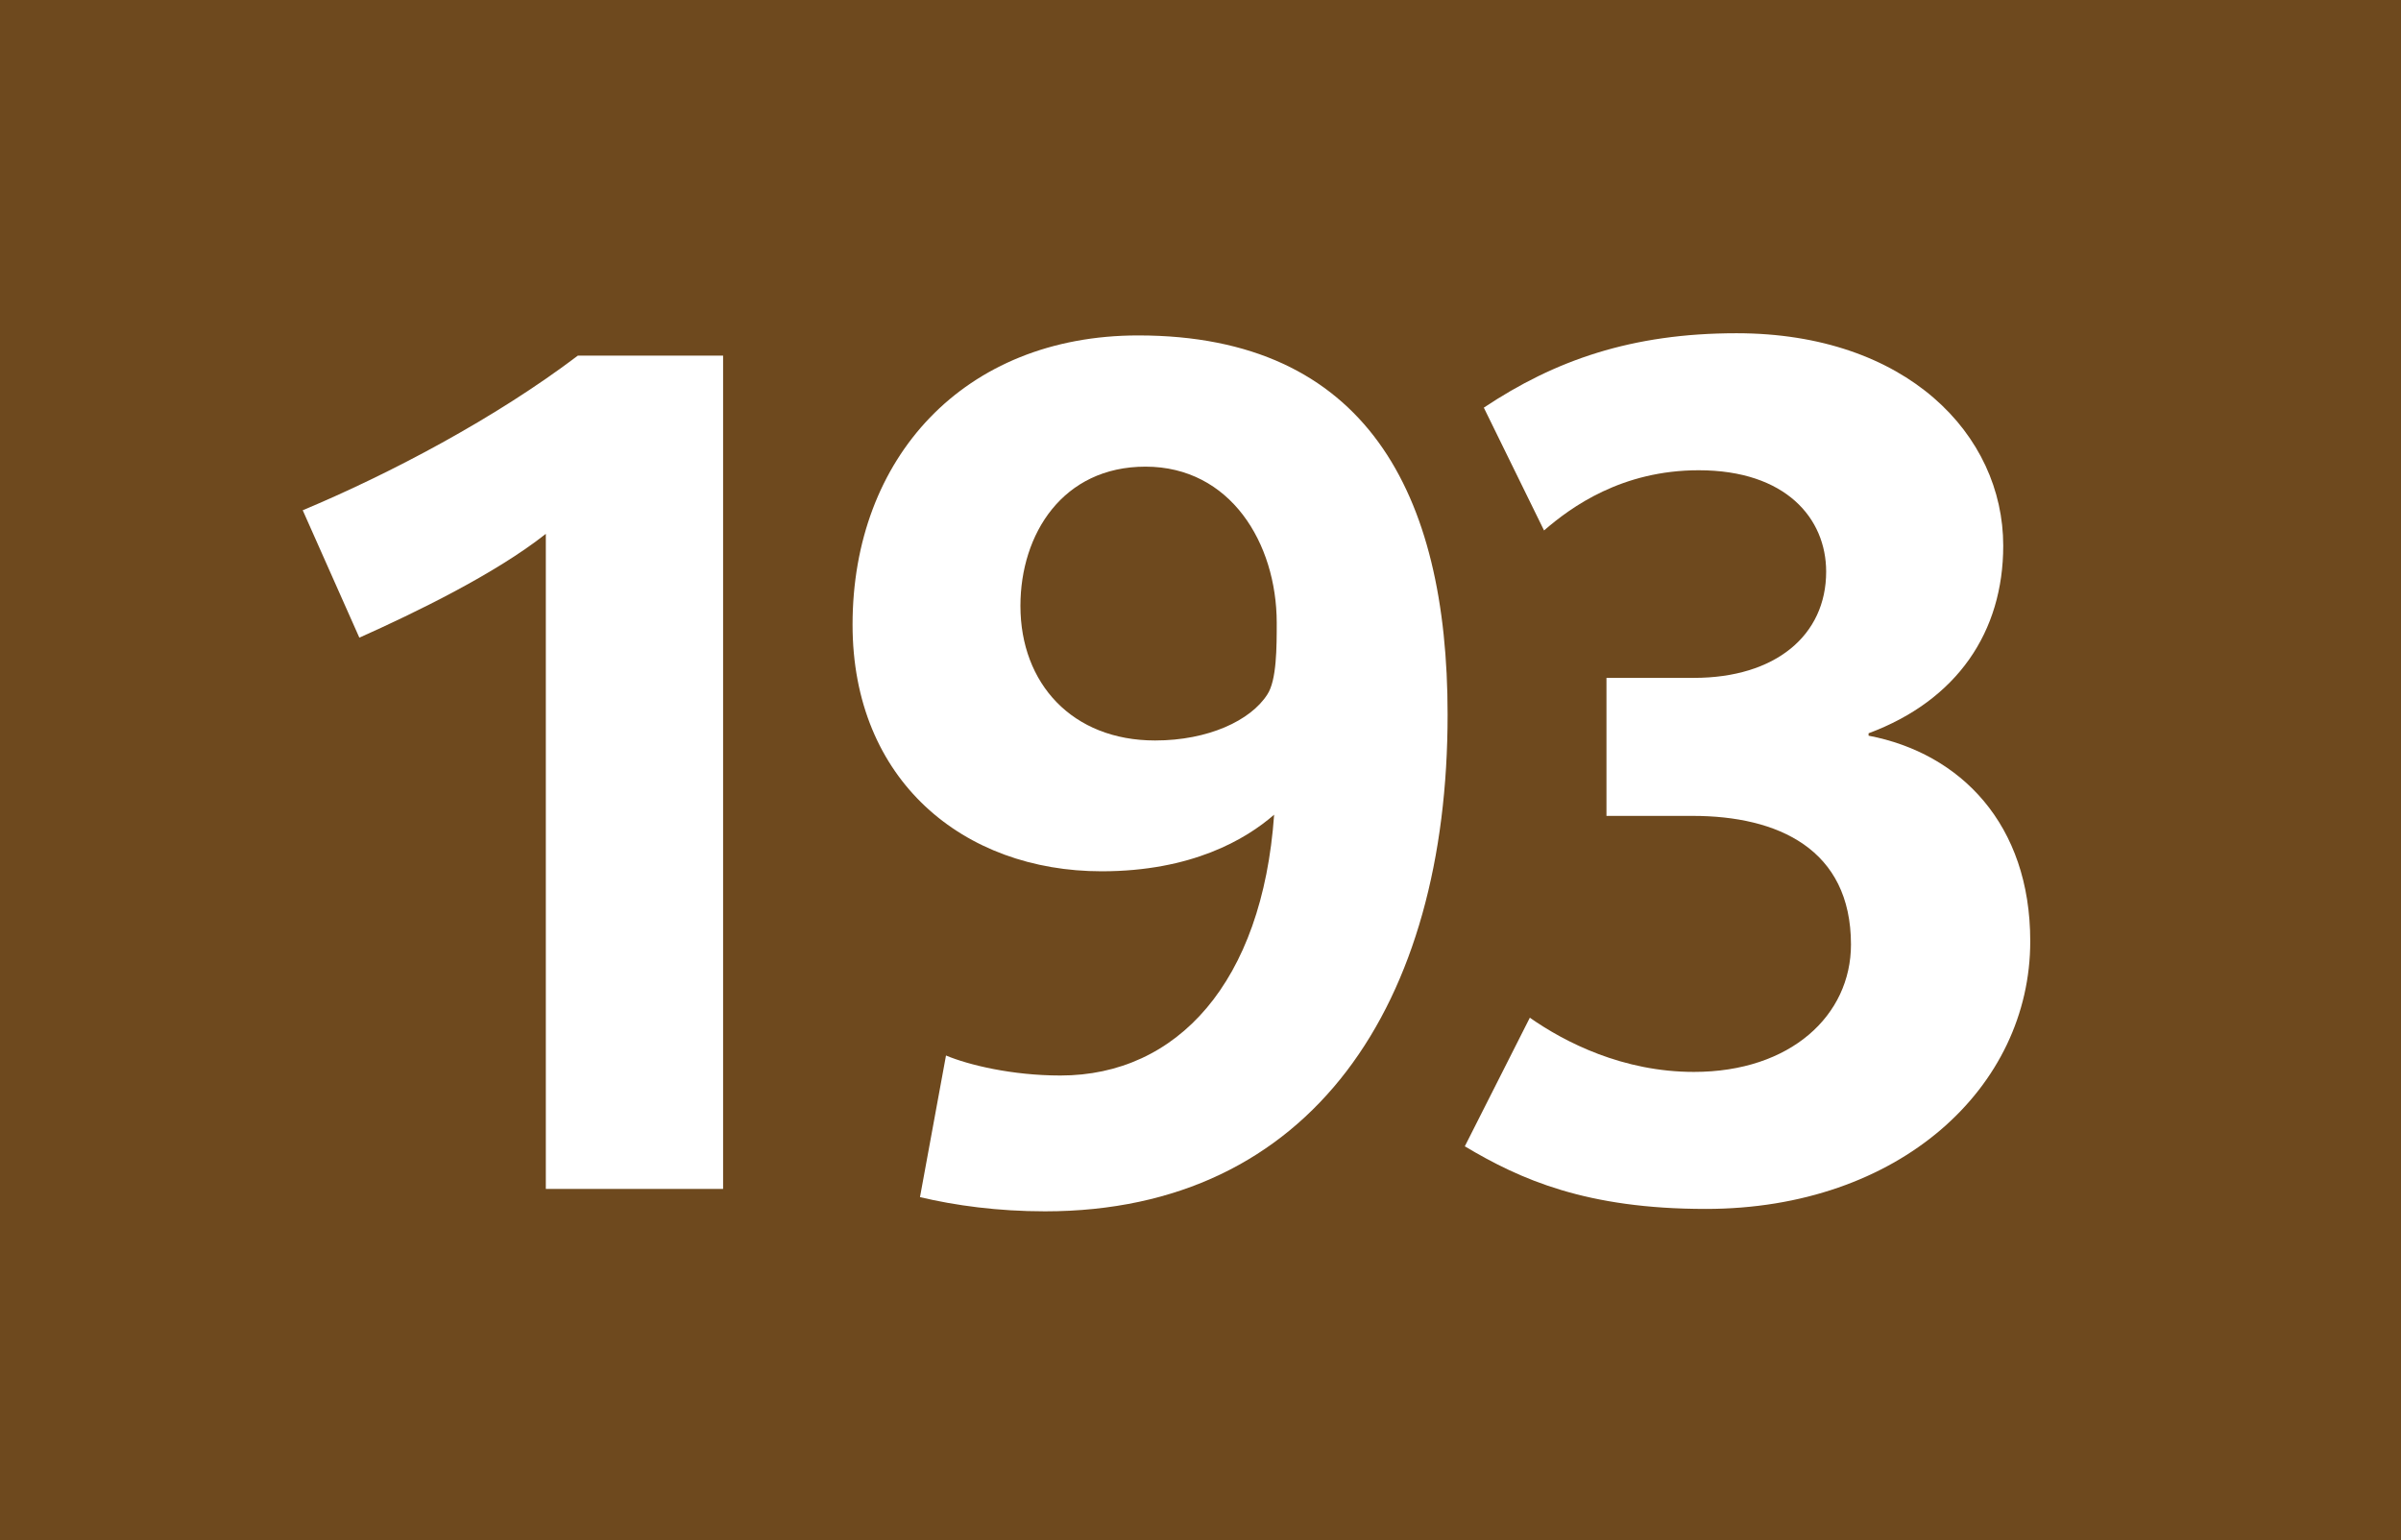
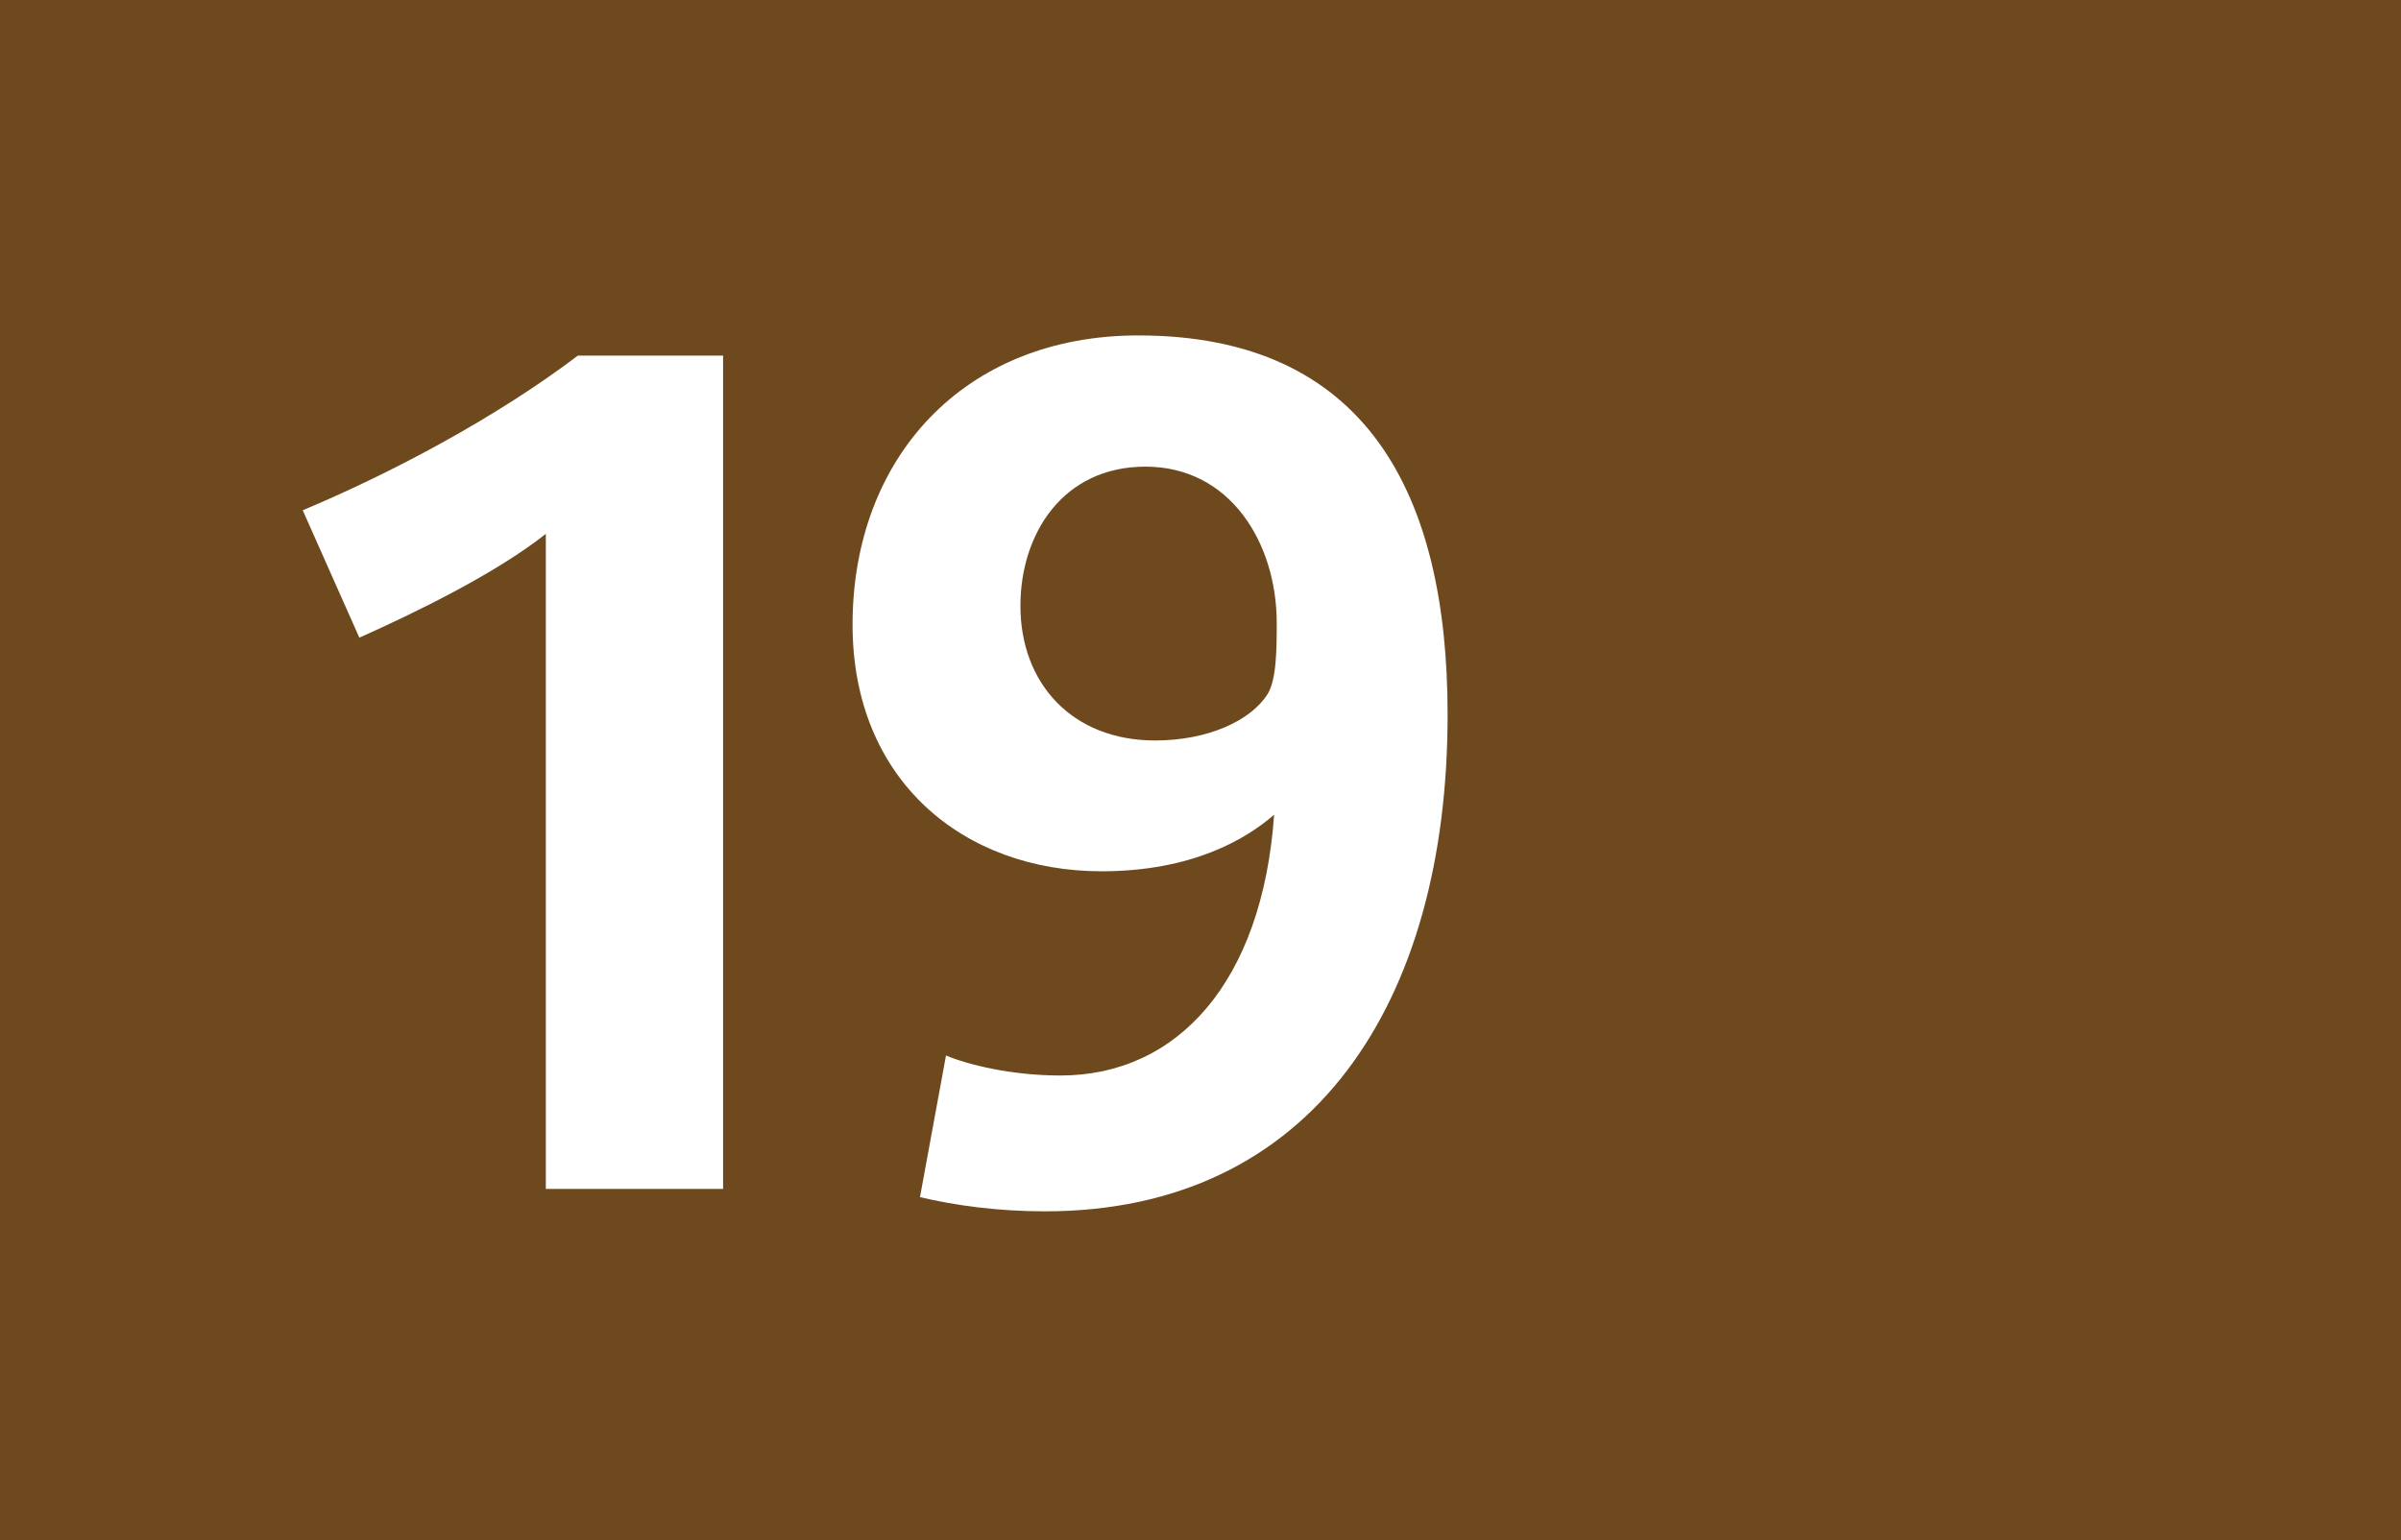
<svg xmlns="http://www.w3.org/2000/svg" version="1.2" baseProfile="tiny" id="Calque_1" x="0px" y="0px" viewBox="0 0 120 77" xml:space="preserve">
  <rect fill-rule="evenodd" fill="#6E491E" width="120" height="77" />
  <g>
    <path fill="#FFFFFF" d="M27.28,59.44V26.69c-2.54,2.01-6.55,3.95-9.32,5.19l-2.83-6.37c4.37-1.83,9.62-4.6,13.75-7.73h7.26v41.66 H27.28z" />
    <path fill="#FFFFFF" d="M52.23,60.56c-2.36,0-4.48-0.29-6.25-0.71l1.3-7.08c1.12,0.47,3.3,1,5.72,1c5.84,0,10.09-4.66,10.68-13.04 c-1.42,1.24-4.13,2.83-8.62,2.83c-6.9,0-12.45-4.54-12.45-12.33c0-8.32,5.55-14.46,14.28-14.46c11.39,0,15.46,7.91,15.46,18.94 C72.36,50.17,65.57,60.56,52.23,60.56z M57.25,23.33c-4.13,0-6.25,3.36-6.25,6.96c0,3.89,2.6,6.73,6.73,6.73 c2.66,0,4.78-1,5.61-2.3c0.47-0.71,0.47-2.36,0.47-3.6C63.8,27.16,61.5,23.33,57.25,23.33z" />
-     <path fill="#FFFFFF" d="M85.25,60.44c-5.96,0-9.26-1.47-12.04-3.13l3.25-6.43c1.77,1.24,4.66,2.71,8.2,2.71 c4.84,0,7.85-2.83,7.85-6.37c0-4.78-3.66-6.43-7.91-6.43h-4.31v-6.9h4.37c4.07,0,6.61-2.12,6.61-5.31c0-2.66-2.01-5.07-6.37-5.07 c-3.84,0-6.37,1.83-7.73,3.01l-3.01-6.14c3.54-2.36,7.38-3.72,12.63-3.72c8.5,0,13.33,5.07,13.33,10.62c0,4.31-2.3,7.73-6.73,9.38 v0.12c4.6,0.88,8.08,4.43,8.08,10.27C101.48,54.36,94.93,60.44,85.25,60.44z" />
  </g>
  <g> </g>
</svg>